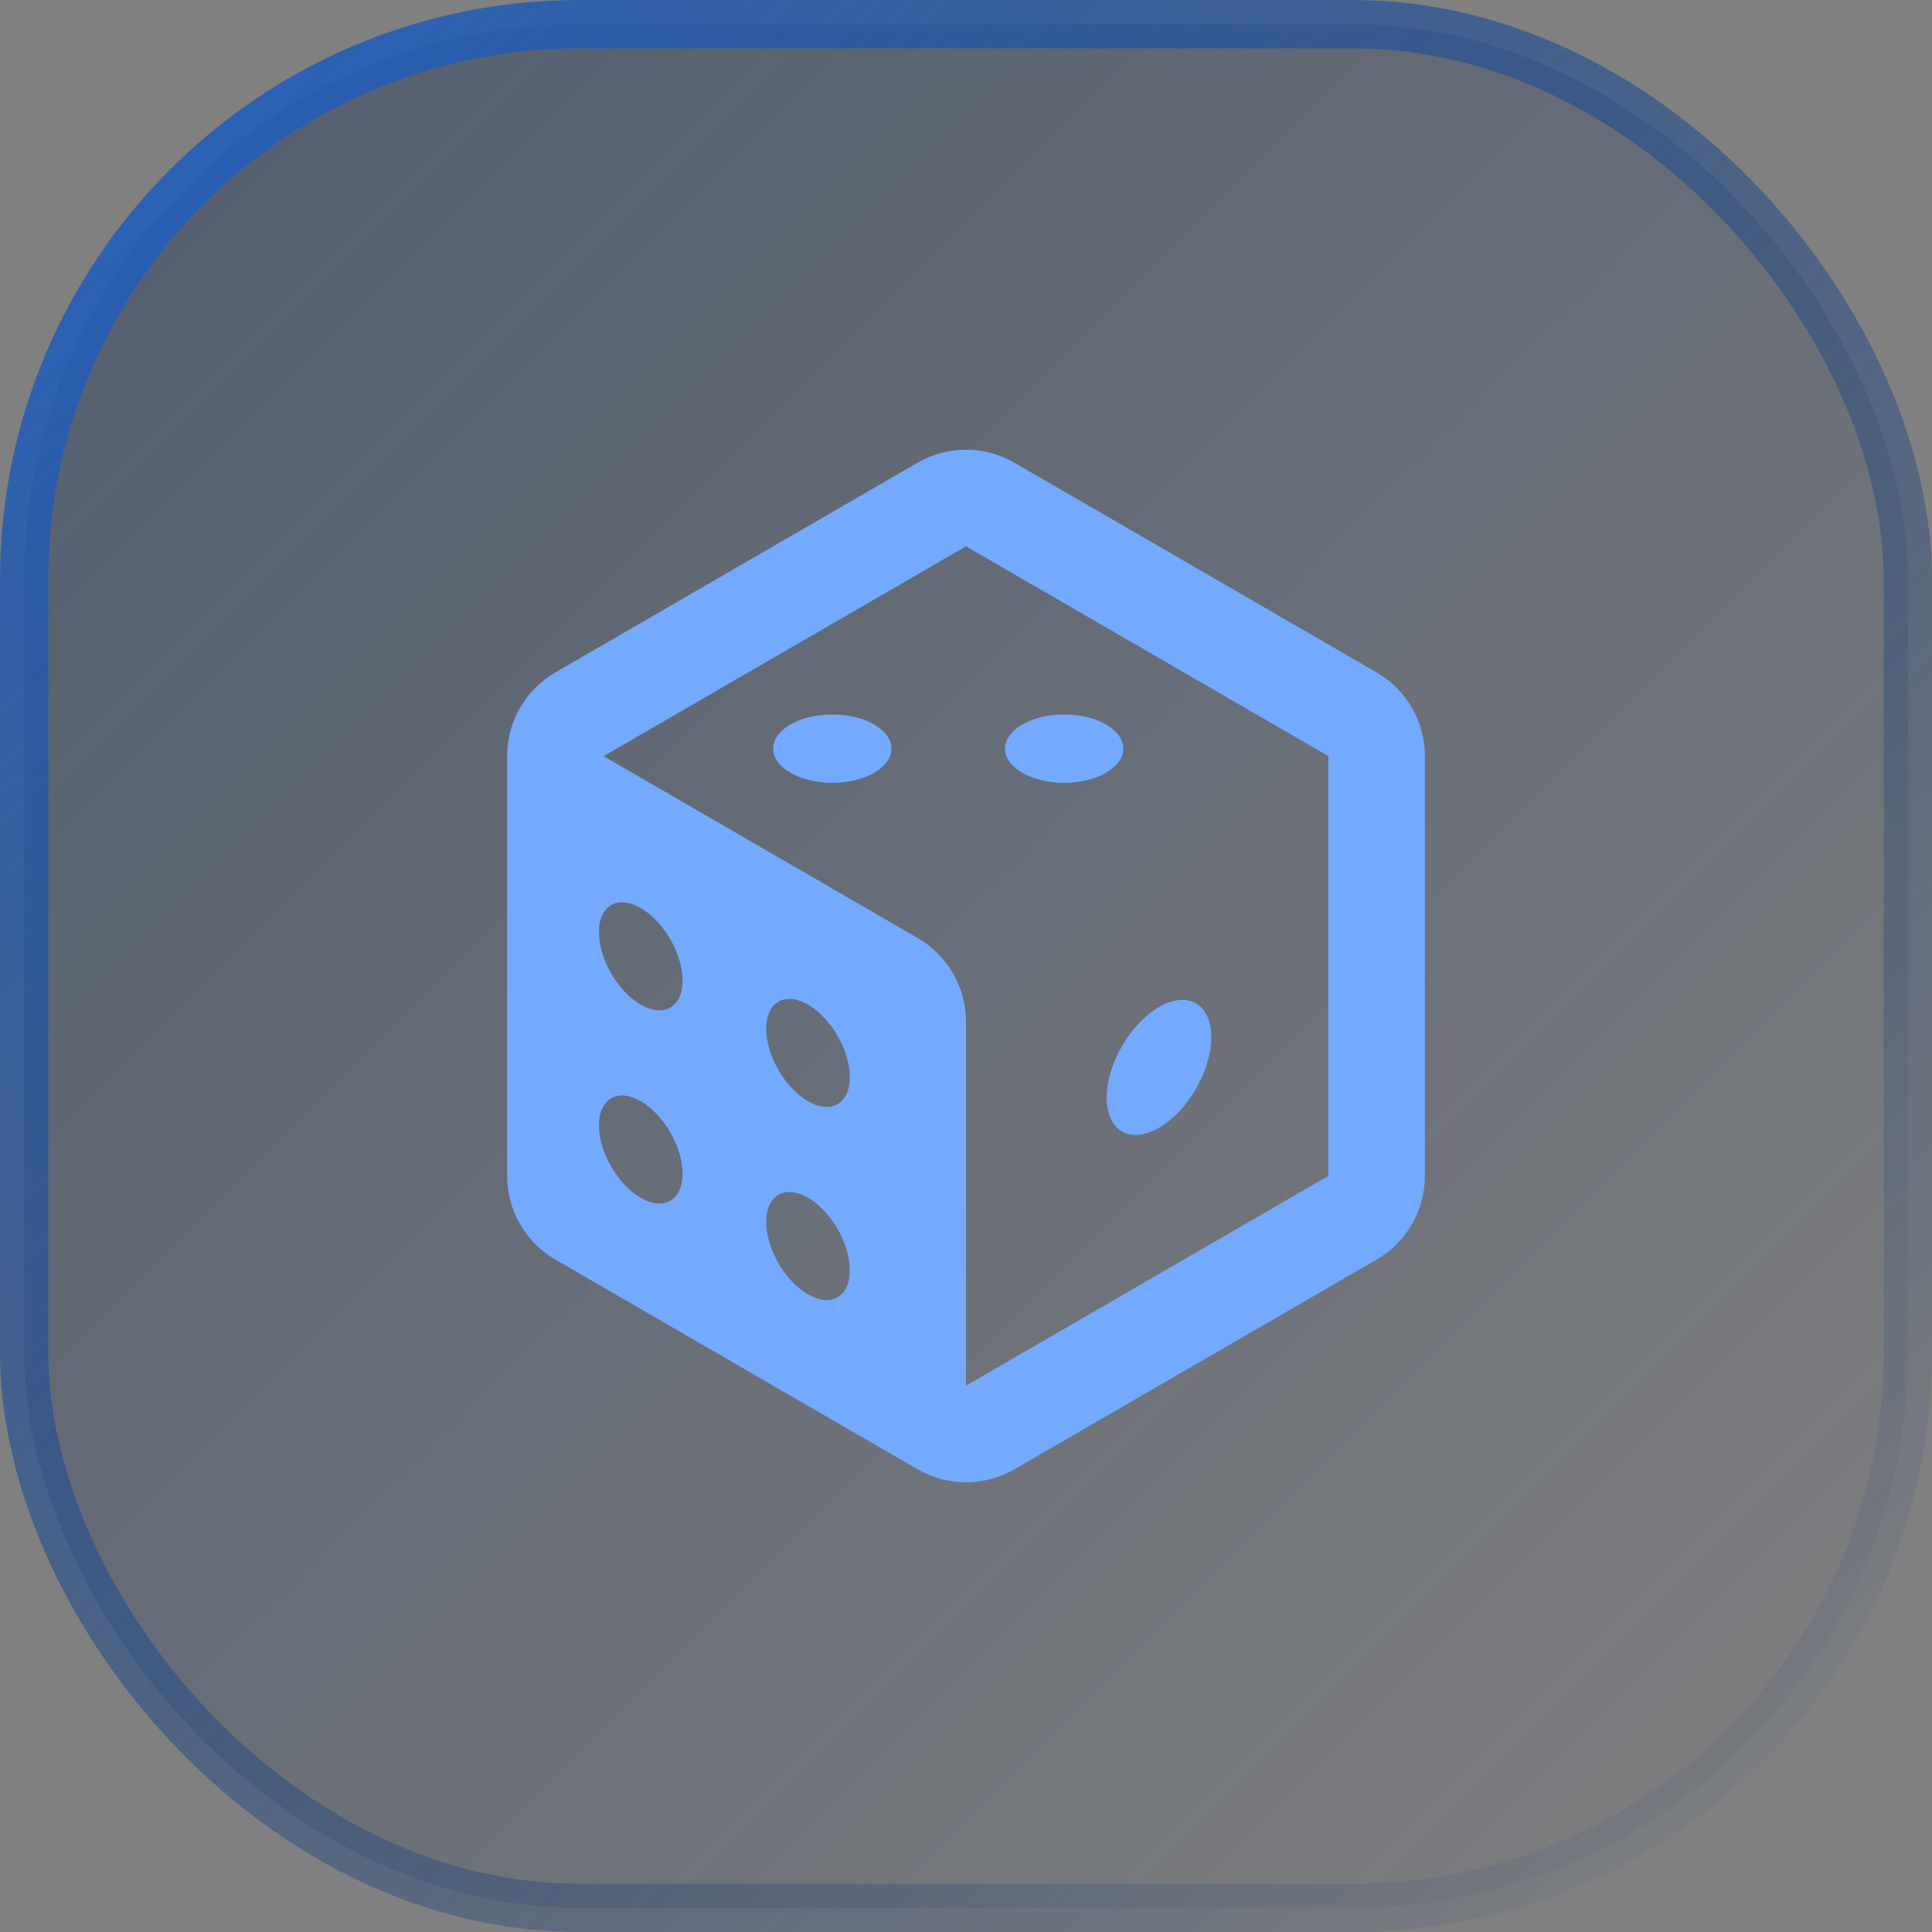
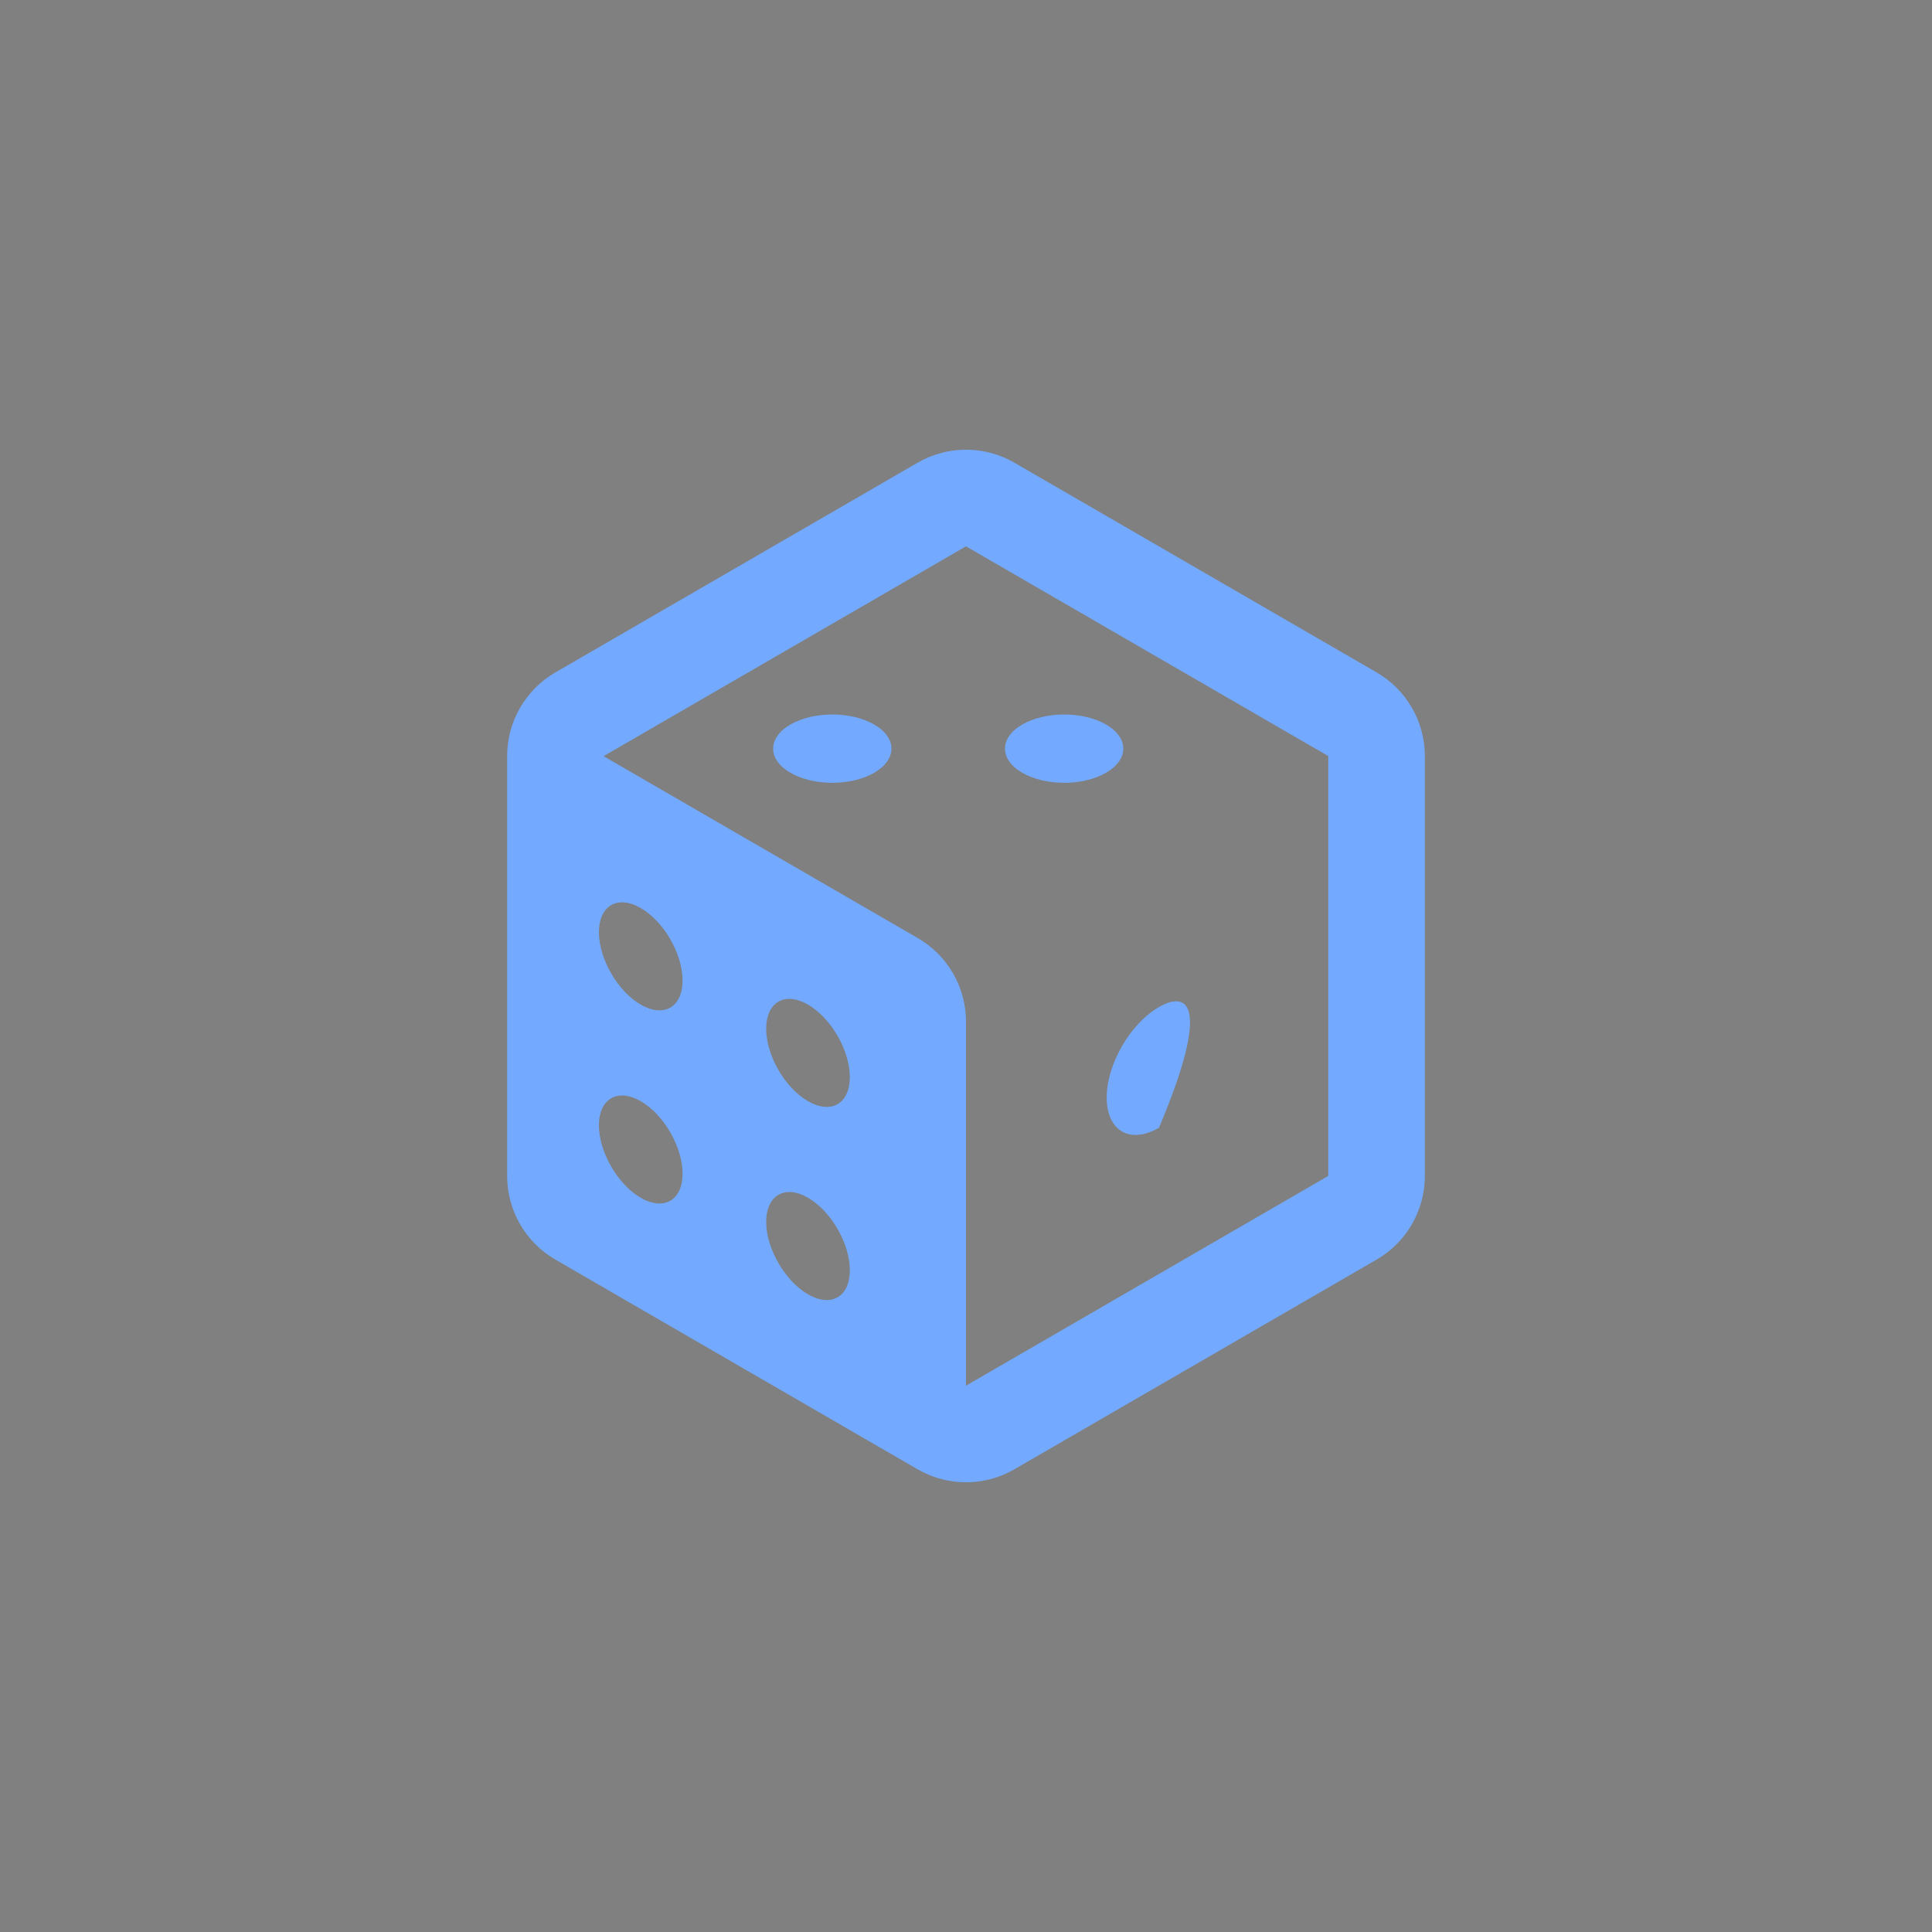
<svg xmlns="http://www.w3.org/2000/svg" width="40" height="40" viewBox="0 0 40 40" fill="none">
  <rect x="0" y="0" width="40" height="40" fill="#808080" stroke="none" />
  <g id="use_cases_icon=Betting">
-     <rect x="0.5" y="0.5" width="39" height="39" rx="11.5" fill="url(#paint0_linear_504_17852)" />
-     <rect x="0.5" y="0.5" width="39" height="39" rx="11.5" stroke="white" stroke-opacity="0.04" />
-     <rect x="0.5" y="0.5" width="39" height="39" rx="11.5" stroke="url(#paint1_linear_504_17852)" />
    <g id="Dice-Line--Streamline-Remix">
-       <path id="Vector" d="M18.998 9.58C19.618 9.221 20.382 9.221 21.002 9.58L28.502 13.922C29.12 14.28 29.5 14.94 29.5 15.653V24.347C29.5 25.061 29.12 25.72 28.502 26.078L21.002 30.42C20.382 30.779 19.618 30.779 18.998 30.42L11.498 26.078C10.88 25.72 10.5 25.061 10.5 24.347V15.653C10.5 14.94 10.88 14.28 11.498 13.922L18.998 9.58ZM12.5 15.653V15.658L19.002 19.422C19.62 19.78 20 20.439 20 21.153V28.689L27.5 24.347V15.653L20 11.311L12.5 15.653ZM14.132 20.3C14.132 19.748 13.744 19.076 13.266 18.8C12.788 18.524 12.4 18.748 12.4 19.3C12.4 19.852 12.788 20.524 13.266 20.8C13.744 21.076 14.132 20.852 14.132 20.3ZM16.729 26.798C17.207 27.074 17.595 26.851 17.595 26.298C17.595 25.746 17.207 25.074 16.729 24.798C16.251 24.522 15.863 24.746 15.863 25.298C15.863 25.85 16.251 26.522 16.729 26.798ZM13.266 24.799C13.744 25.075 14.132 24.851 14.132 24.299C14.132 23.747 13.744 23.075 13.266 22.799C12.788 22.523 12.4 22.747 12.4 23.299C12.4 23.851 12.788 24.523 13.266 24.799ZM16.729 22.799C17.207 23.076 17.595 22.852 17.595 22.299C17.595 21.747 17.207 21.076 16.728 20.799C16.25 20.523 15.863 20.747 15.863 21.299C15.863 21.852 16.25 22.523 16.729 22.799ZM22.898 16C23.376 15.724 23.376 15.276 22.898 15C22.42 14.724 21.644 14.724 21.166 15C20.688 15.276 20.688 15.724 21.166 16C21.644 16.276 22.42 16.276 22.898 16ZM18.098 15C18.576 15.276 18.576 15.724 18.098 16C17.62 16.276 16.844 16.276 16.366 16C15.888 15.724 15.888 15.276 16.366 15C16.844 14.724 17.62 14.724 18.098 15ZM23.995 23.349C24.593 23.004 25.078 22.165 25.078 21.474C25.078 20.784 24.593 20.504 23.995 20.85C23.398 21.195 22.913 22.034 22.913 22.725C22.913 23.415 23.398 23.695 23.995 23.349Z" fill="#73AAFF" />
+       <path id="Vector" d="M18.998 9.58C19.618 9.221 20.382 9.221 21.002 9.58L28.502 13.922C29.12 14.28 29.5 14.94 29.5 15.653V24.347C29.5 25.061 29.12 25.72 28.502 26.078L21.002 30.42C20.382 30.779 19.618 30.779 18.998 30.42L11.498 26.078C10.88 25.72 10.5 25.061 10.5 24.347V15.653C10.5 14.94 10.88 14.28 11.498 13.922L18.998 9.58ZM12.5 15.653V15.658L19.002 19.422C19.62 19.78 20 20.439 20 21.153V28.689L27.5 24.347V15.653L20 11.311L12.5 15.653ZM14.132 20.3C14.132 19.748 13.744 19.076 13.266 18.8C12.788 18.524 12.4 18.748 12.4 19.3C12.4 19.852 12.788 20.524 13.266 20.8C13.744 21.076 14.132 20.852 14.132 20.3ZM16.729 26.798C17.207 27.074 17.595 26.851 17.595 26.298C17.595 25.746 17.207 25.074 16.729 24.798C16.251 24.522 15.863 24.746 15.863 25.298C15.863 25.85 16.251 26.522 16.729 26.798ZM13.266 24.799C13.744 25.075 14.132 24.851 14.132 24.299C14.132 23.747 13.744 23.075 13.266 22.799C12.788 22.523 12.4 22.747 12.4 23.299C12.4 23.851 12.788 24.523 13.266 24.799ZM16.729 22.799C17.207 23.076 17.595 22.852 17.595 22.299C17.595 21.747 17.207 21.076 16.728 20.799C16.25 20.523 15.863 20.747 15.863 21.299C15.863 21.852 16.25 22.523 16.729 22.799ZM22.898 16C23.376 15.724 23.376 15.276 22.898 15C22.42 14.724 21.644 14.724 21.166 15C20.688 15.276 20.688 15.724 21.166 16C21.644 16.276 22.42 16.276 22.898 16ZM18.098 15C18.576 15.276 18.576 15.724 18.098 16C17.62 16.276 16.844 16.276 16.366 16C15.888 15.724 15.888 15.276 16.366 15C16.844 14.724 17.62 14.724 18.098 15ZM23.995 23.349C25.078 20.784 24.593 20.504 23.995 20.85C23.398 21.195 22.913 22.034 22.913 22.725C22.913 23.415 23.398 23.695 23.995 23.349Z" fill="#73AAFF" />
    </g>
  </g>
  <defs>
    <linearGradient id="paint0_linear_504_17852" x1="0" y1="0" x2="40" y2="40" gradientUnits="userSpaceOnUse">
      <stop stop-color="#0B2856" stop-opacity="0.4" />
      <stop offset="1" stop-color="#0B2856" stop-opacity="0" />
    </linearGradient>
    <linearGradient id="paint1_linear_504_17852" x1="0" y1="0" x2="37.806" y2="41.976" gradientUnits="userSpaceOnUse">
      <stop stop-color="#2664C4" />
      <stop offset="1" stop-color="#072046" stop-opacity="0" />
    </linearGradient>
  </defs>
</svg>